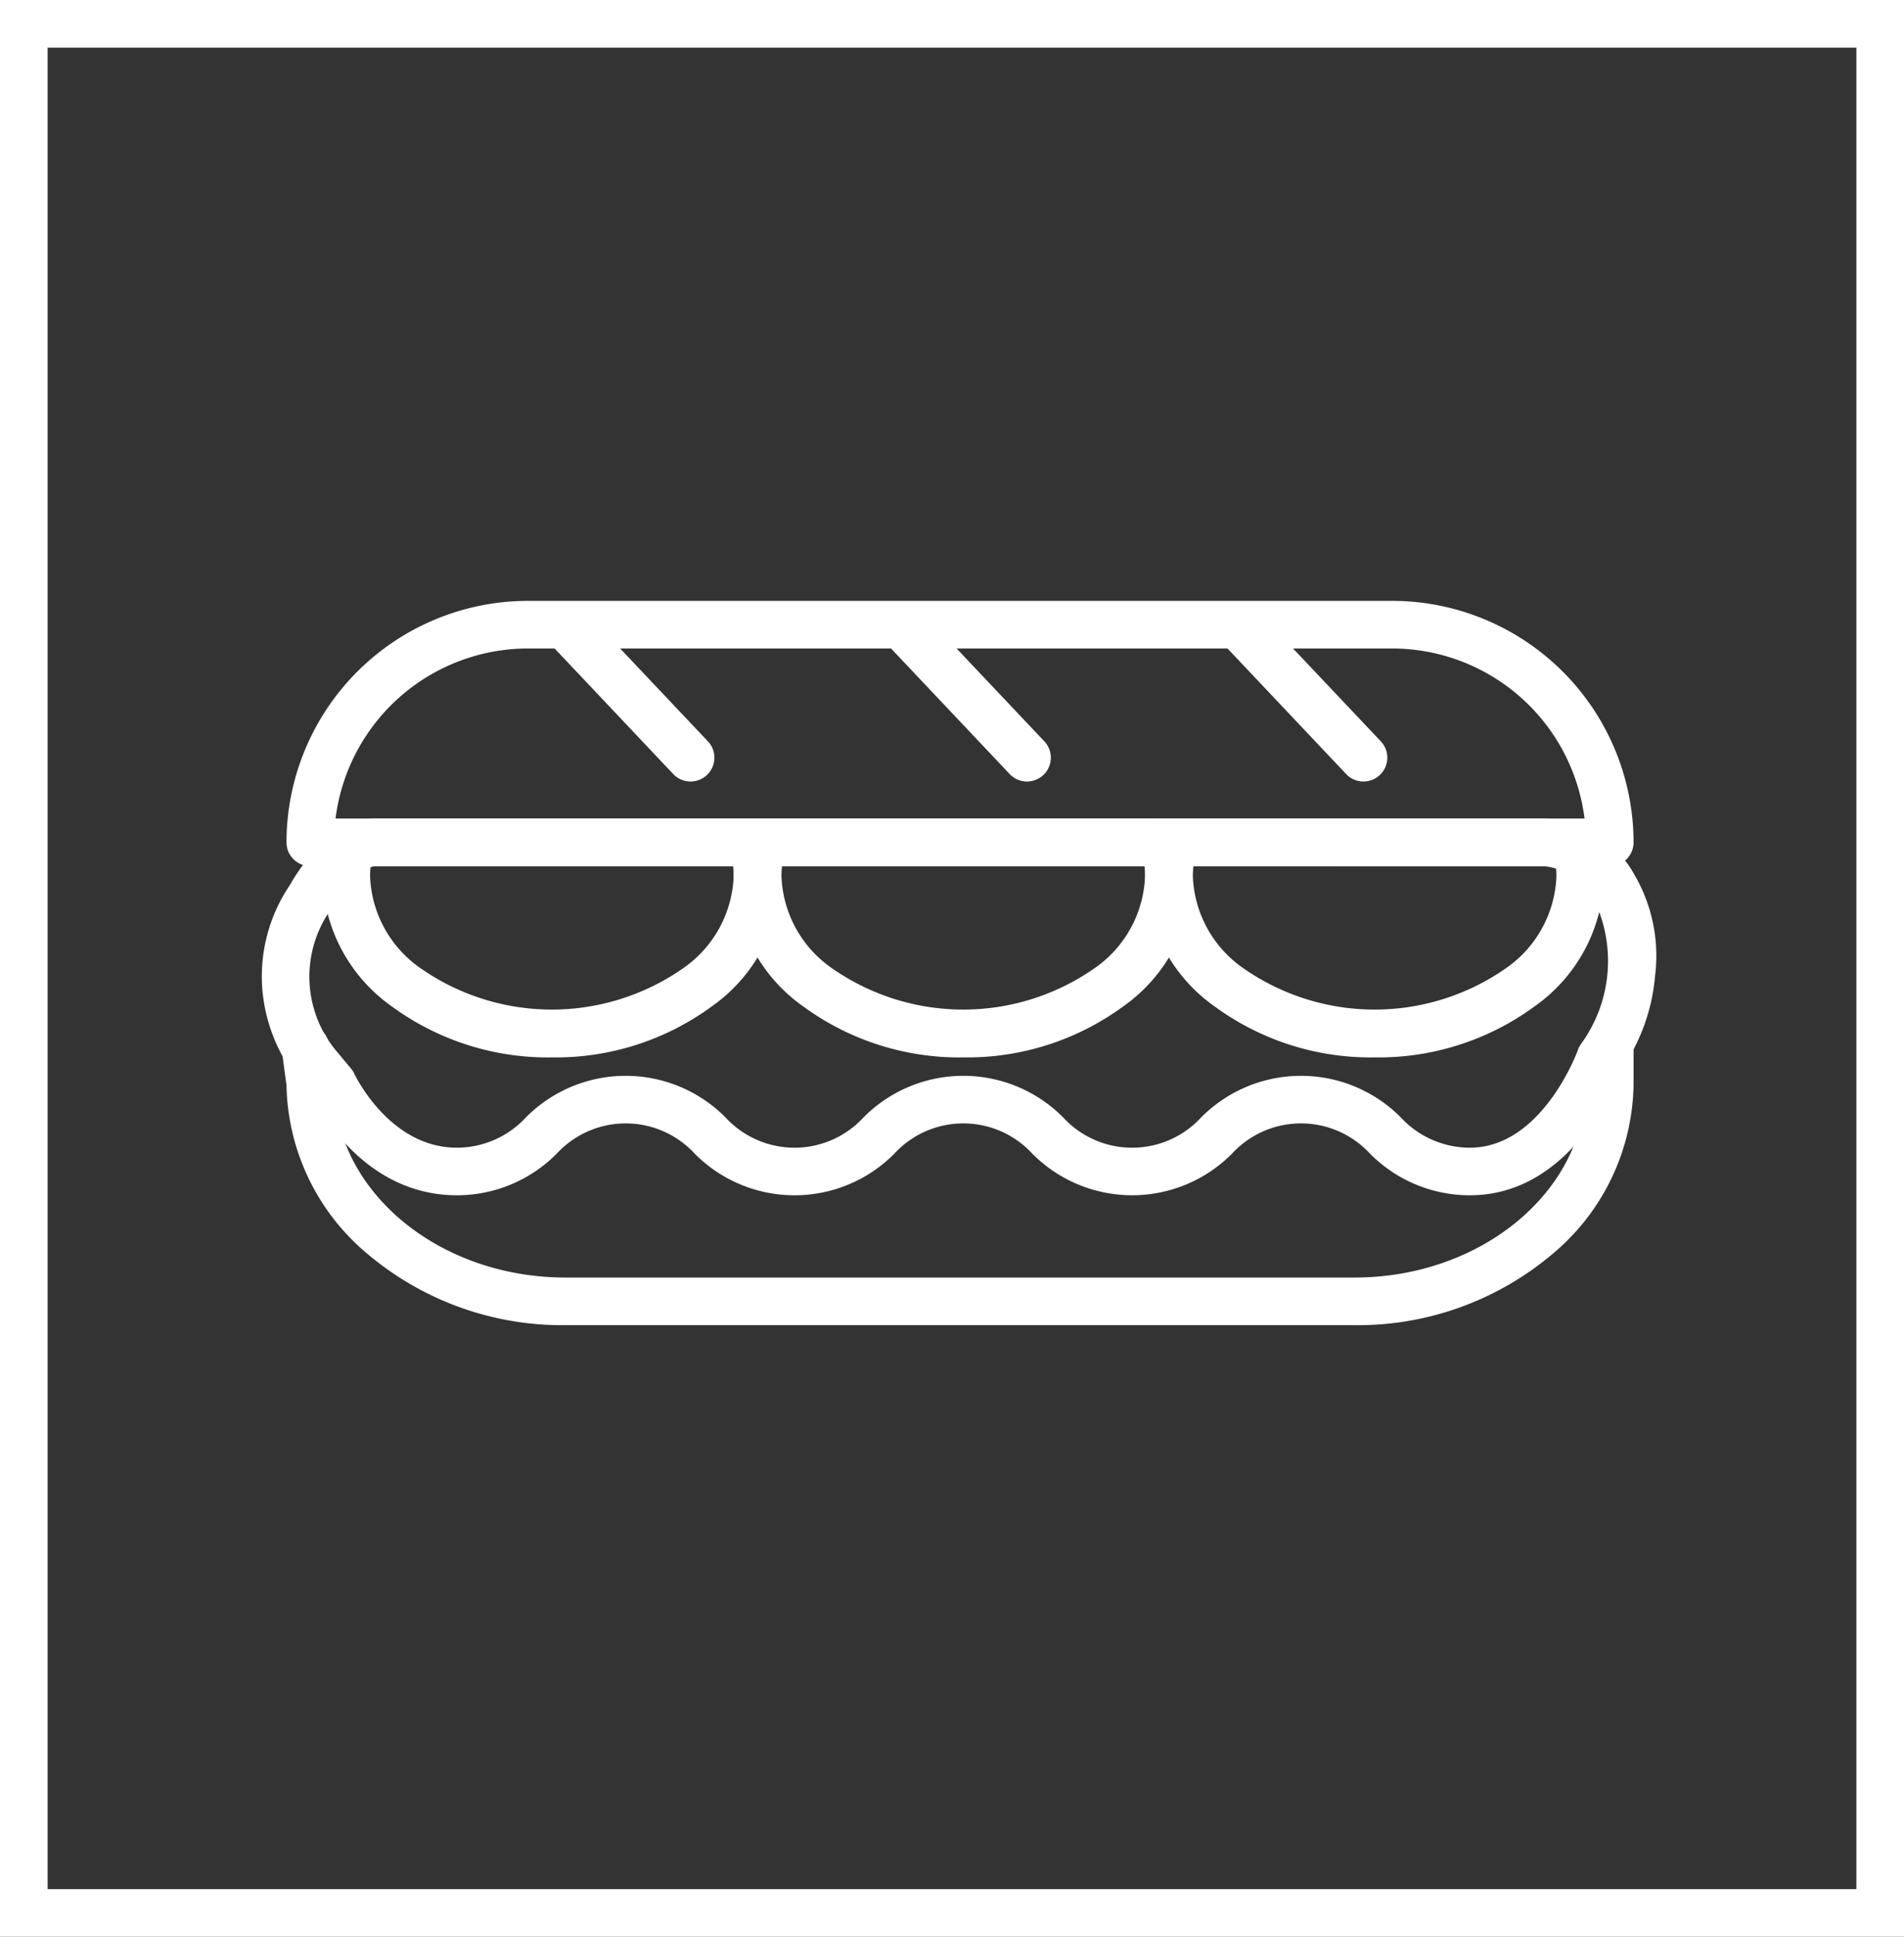
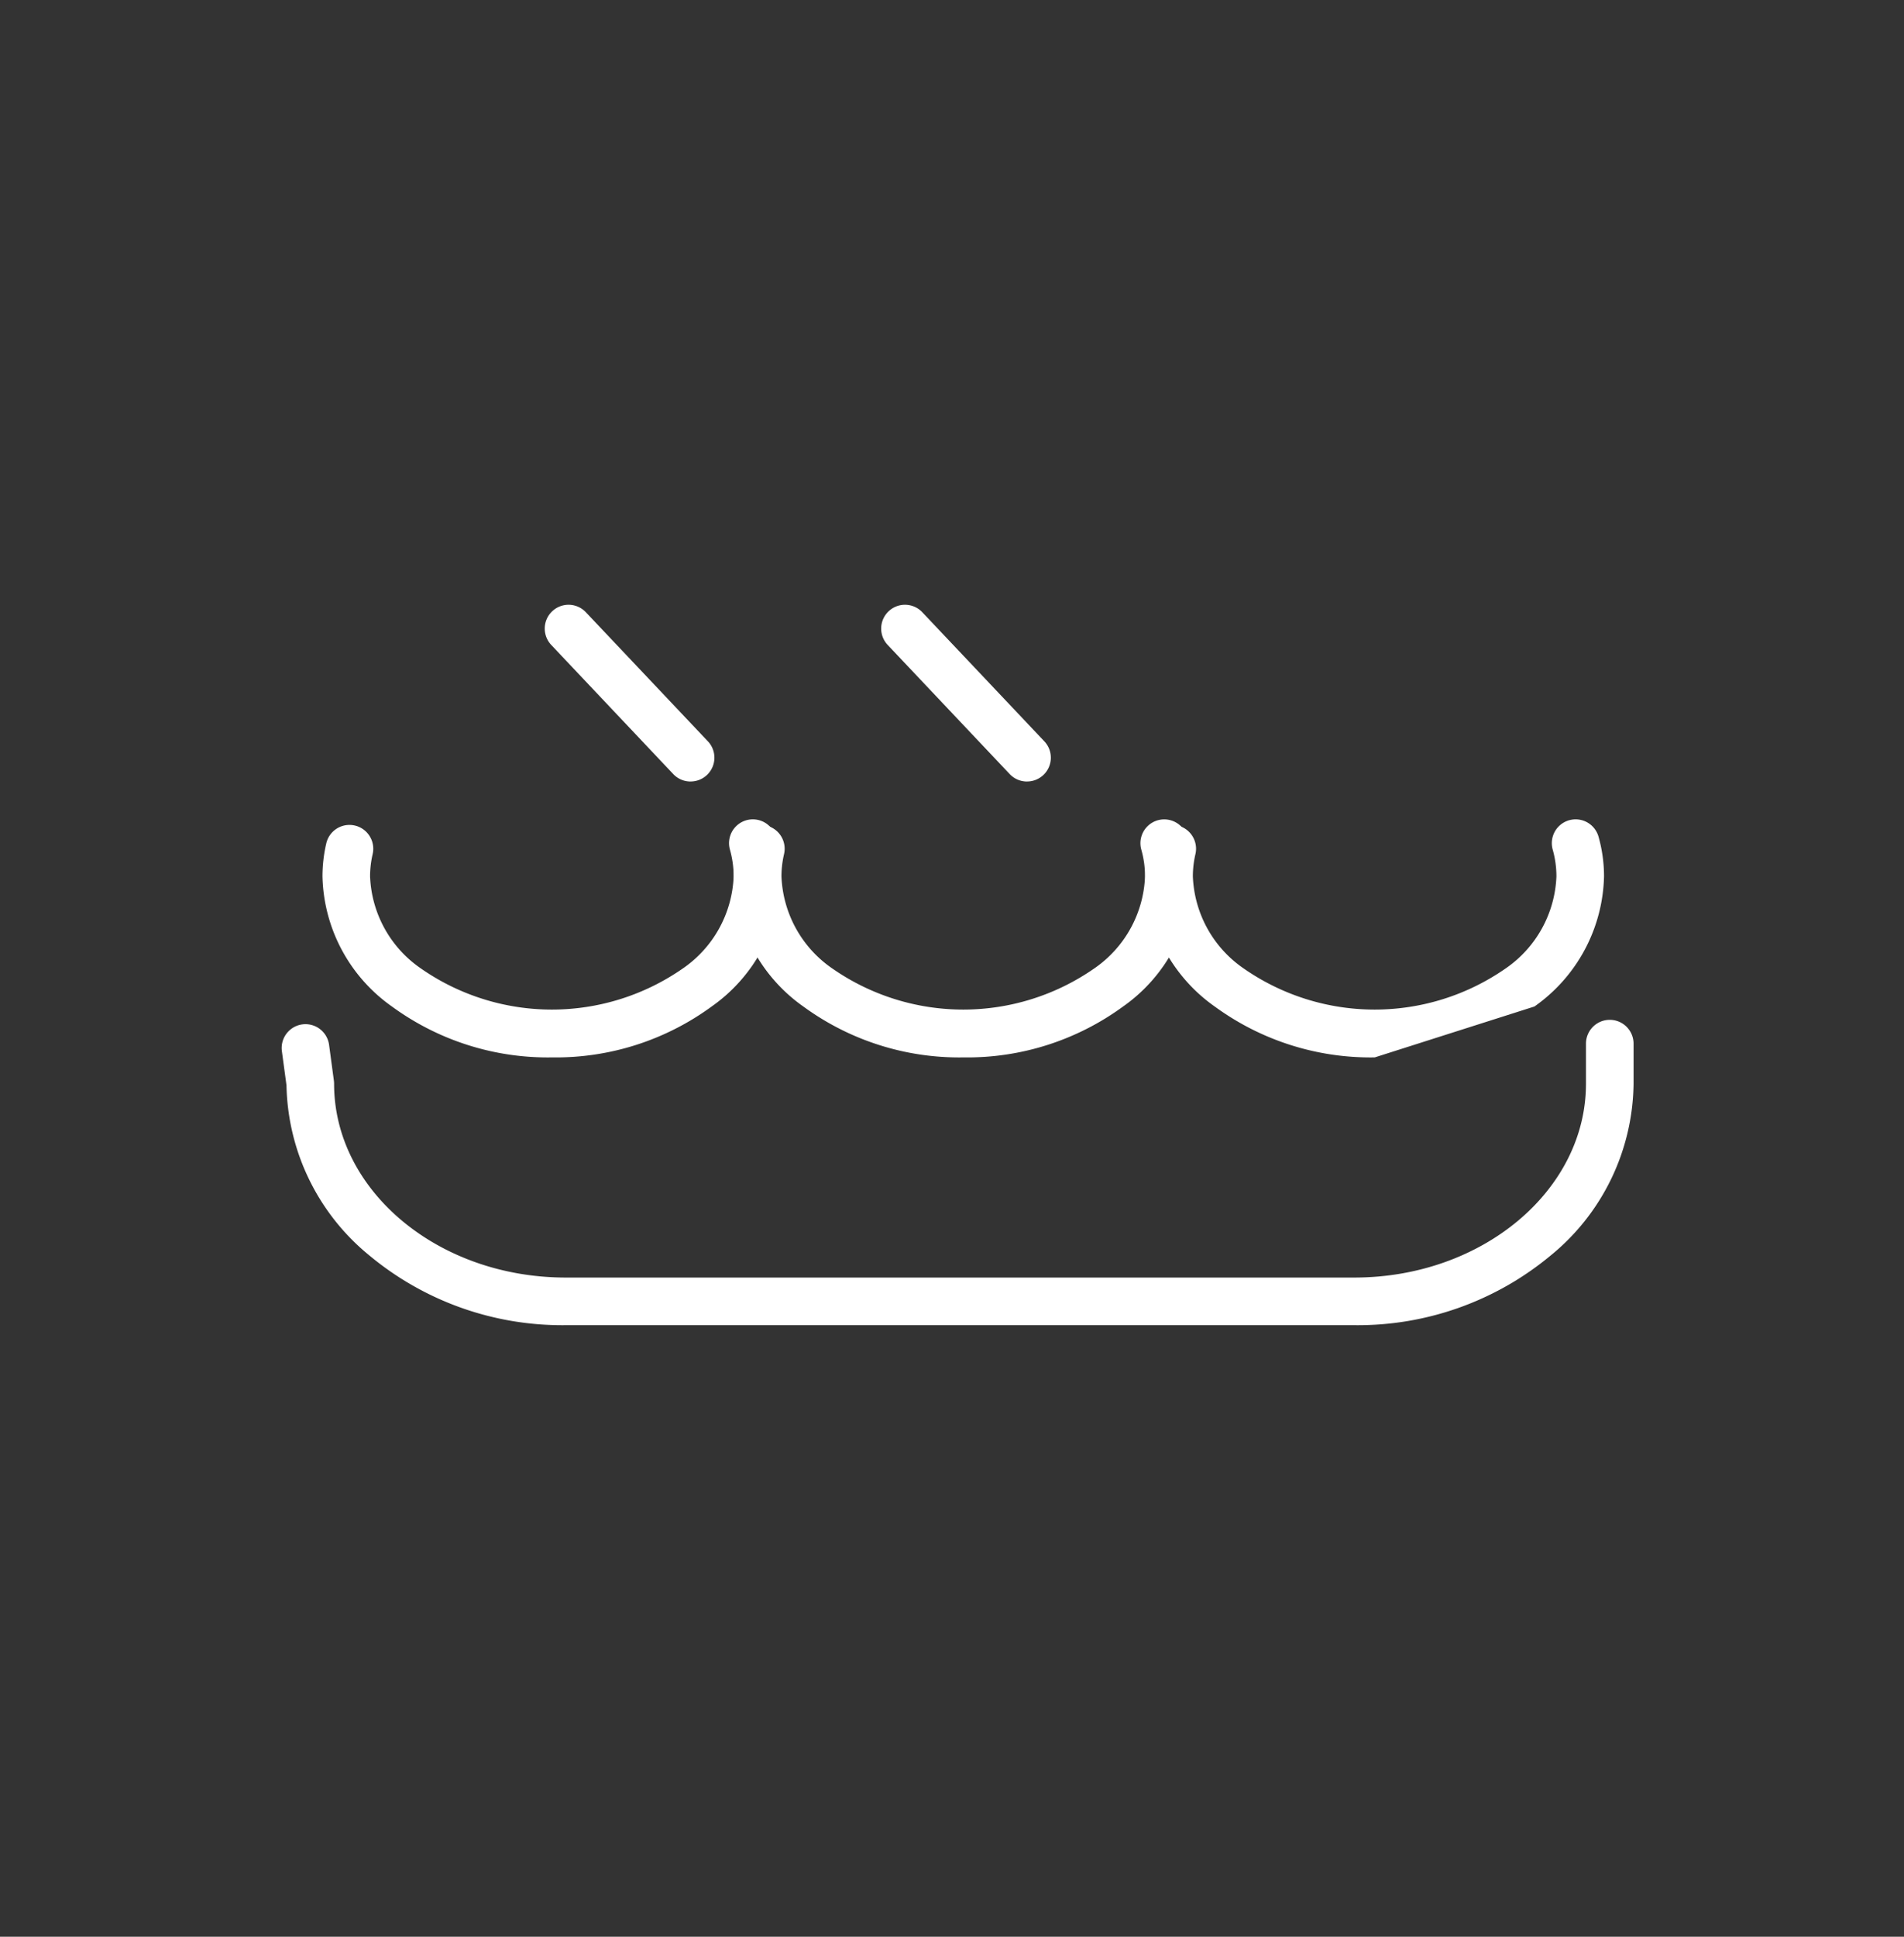
<svg xmlns="http://www.w3.org/2000/svg" width="60" height="61" viewBox="0 0 60 61">
  <rect x="0" y="0" width="60" height="61" fill="#333333" stroke="none" />
  <g id="Group_47" data-name="Group 47" transform="translate(-1250 -3001.5)">
-     <path id="Rectangle_4433" data-name="Rectangle 4433" d="M1.5,1.5v58h57V1.5H1.5M0,0H60V61H0Z" transform="translate(1250 3001.5)" fill="#fff" />
    <g id="Group_40" data-name="Group 40" transform="translate(1254.262 3016.436)">
      <g id="Group_15" data-name="Group 15" transform="translate(4.738 4.739)">
-         <path id="Path_41777" data-name="Path 41777" d="M54.813,14.608H13.862a.75.75,0,0,1-.75-.75,7.614,7.614,0,0,1,7.605-7.605h27.24a7.614,7.614,0,0,1,7.605,7.605A.75.75,0,0,1,54.813,14.608Zm-40.155-1.5H54.017a6.115,6.115,0,0,0-6.059-5.355H20.717A6.115,6.115,0,0,0,14.658,13.108Z" transform="translate(-13.084 -7.003)" fill="#fff" />
        <path id="Path_41778" data-name="Path 41778" d="M45.581,132.28H20.732a9.506,9.506,0,0,1-6.179-2.187,7.086,7.086,0,0,1-2.622-5.367l-.145-1.076a.75.75,0,0,1,1.487-.2l.151,1.125a.749.749,0,0,1,.007.1c0,3.366,3.275,6.105,7.3,6.105H45.581c4.026,0,7.3-2.739,7.3-6.105v-1.262a.75.75,0,0,1,1.5,0v1.262a7.081,7.081,0,0,1-2.622,5.418A9.506,9.506,0,0,1,45.581,132.28Z" transform="translate(-11.903 -110.217)" fill="#fff" />
        <path id="Path_41779" data-name="Path 41779" d="M30.351,74.482a8.318,8.318,0,0,1-5.039-1.6,5.15,5.15,0,0,1-2.193-4.1,4.606,4.606,0,0,1,.12-1.042.75.75,0,1,1,1.461.34,3.1,3.1,0,0,0-.081.7,3.689,3.689,0,0,0,1.6,2.9,7.225,7.225,0,0,0,8.257,0,3.689,3.689,0,0,0,1.6-2.9,3.1,3.1,0,0,0-.117-.842.75.75,0,1,1,1.444-.407,4.6,4.6,0,0,1,.173,1.248,5.15,5.15,0,0,1-2.193,4.1A8.318,8.318,0,0,1,30.351,74.482Z" transform="translate(-21.957 -60.853)" fill="#fff" />
        <path id="Path_41780" data-name="Path 41780" d="M144.711,74.482a8.318,8.318,0,0,1-5.039-1.6,5.15,5.15,0,0,1-2.193-4.1,4.6,4.6,0,0,1,.12-1.042.75.75,0,0,1,1.461.34,3.1,3.1,0,0,0-.081.7,3.689,3.689,0,0,0,1.6,2.9,7.225,7.225,0,0,0,8.257,0,3.689,3.689,0,0,0,1.6-2.9,3.1,3.1,0,0,0-.117-.841.75.75,0,0,1,1.444-.407,4.6,4.6,0,0,1,.173,1.248,5.15,5.15,0,0,1-2.193,4.1A8.318,8.318,0,0,1,144.711,74.482Z" transform="translate(-123.353 -60.853)" fill="#fff" />
-         <path id="Path_41781" data-name="Path 41781" d="M259.071,74.482a8.318,8.318,0,0,1-5.039-1.6,5.15,5.15,0,0,1-2.193-4.1,4.608,4.608,0,0,1,.12-1.042.75.75,0,0,1,1.461.34,3.106,3.106,0,0,0-.081.7,3.689,3.689,0,0,0,1.6,2.9,7.225,7.225,0,0,0,8.257,0,3.689,3.689,0,0,0,1.6-2.9,3.1,3.1,0,0,0-.117-.842.75.75,0,0,1,1.444-.407,4.6,4.6,0,0,1,.173,1.248,5.15,5.15,0,0,1-2.193,4.1A8.318,8.318,0,0,1,259.071,74.482Z" transform="translate(-224.749 -60.853)" fill="#fff" />
-         <path id="Path_41782" data-name="Path 41782" d="M23.04,78.592h0a4.429,4.429,0,0,1-3.146-1.311,2.956,2.956,0,0,0-4.348,0A4.43,4.43,0,0,1,12.4,78.592c-2.831,0-4.268-2.549-4.546-3.1L7.5,75.071A5.254,5.254,0,0,1,6.26,71.978a5.14,5.14,0,0,1,.879-3.161c.186-.335,1.235-2.092,2.726-2.092H46.646a3.423,3.423,0,0,1,2.868,1.783,5.067,5.067,0,0,1,.644,3.169A6.09,6.09,0,0,1,49.1,74.624c-.264.677-1.707,3.968-4.779,3.968a4.43,4.43,0,0,1-3.147-1.311,2.957,2.957,0,0,0-4.349,0,4.432,4.432,0,0,1-6.292,0,2.956,2.956,0,0,0-4.348,0A4.428,4.428,0,0,1,23.04,78.592ZM9.864,68.225c-.475,0-1.131.8-1.425,1.34-.012.021-.025.044-.039.064a3.652,3.652,0,0,0,.254,4.481l.408.488a.75.75,0,0,1,.108.172c.01.021,1.1,2.323,3.229,2.323a2.963,2.963,0,0,0,2.174-.953,4.431,4.431,0,0,1,6.292,0,2.956,2.956,0,0,0,4.348,0,4.431,4.431,0,0,1,6.292,0,2.956,2.956,0,0,0,4.348,0,4.432,4.432,0,0,1,6.293,0,2.963,2.963,0,0,0,2.174.953c2.284,0,3.4-3.051,3.407-3.082a.76.76,0,0,1,.113-.207,4.437,4.437,0,0,0,.407-4.492,2.019,2.019,0,0,0-1.6-1.086Z" transform="translate(-7.002 -60.62)" fill="#fff" />
+         <path id="Path_41781" data-name="Path 41781" d="M259.071,74.482a8.318,8.318,0,0,1-5.039-1.6,5.15,5.15,0,0,1-2.193-4.1,4.608,4.608,0,0,1,.12-1.042.75.75,0,0,1,1.461.34,3.106,3.106,0,0,0-.081.7,3.689,3.689,0,0,0,1.6,2.9,7.225,7.225,0,0,0,8.257,0,3.689,3.689,0,0,0,1.6-2.9,3.1,3.1,0,0,0-.117-.842.75.75,0,0,1,1.444-.407,4.6,4.6,0,0,1,.173,1.248,5.15,5.15,0,0,1-2.193,4.1Z" transform="translate(-224.749 -60.853)" fill="#fff" />
        <path id="Line_5" data-name="Line 5" d="M3.847,4.817A.748.748,0,0,1,3.3,4.582L-.545.515A.75.75,0,0,1-.515-.545a.75.75,0,0,1,1.06.029L4.392,3.551a.75.75,0,0,1-.545,1.265Z" transform="translate(8.916 0.123)" fill="#fff" />
        <path id="Line_6" data-name="Line 6" d="M3.847,4.817A.748.748,0,0,1,3.3,4.582L-.545.515A.75.75,0,0,1-.515-.545a.75.75,0,0,1,1.06.029L4.392,3.551a.75.75,0,0,1-.545,1.265Z" transform="translate(19.518 0.123)" fill="#fff" />
-         <path id="Line_7" data-name="Line 7" d="M3.847,4.817A.748.748,0,0,1,3.3,4.582L-.545.515A.75.75,0,0,1-.515-.545a.75.75,0,0,1,1.06.029L4.392,3.551a.75.75,0,0,1-.545,1.265Z" transform="translate(30.121 0.123)" fill="#fff" />
      </g>
    </g>
  </g>
</svg>